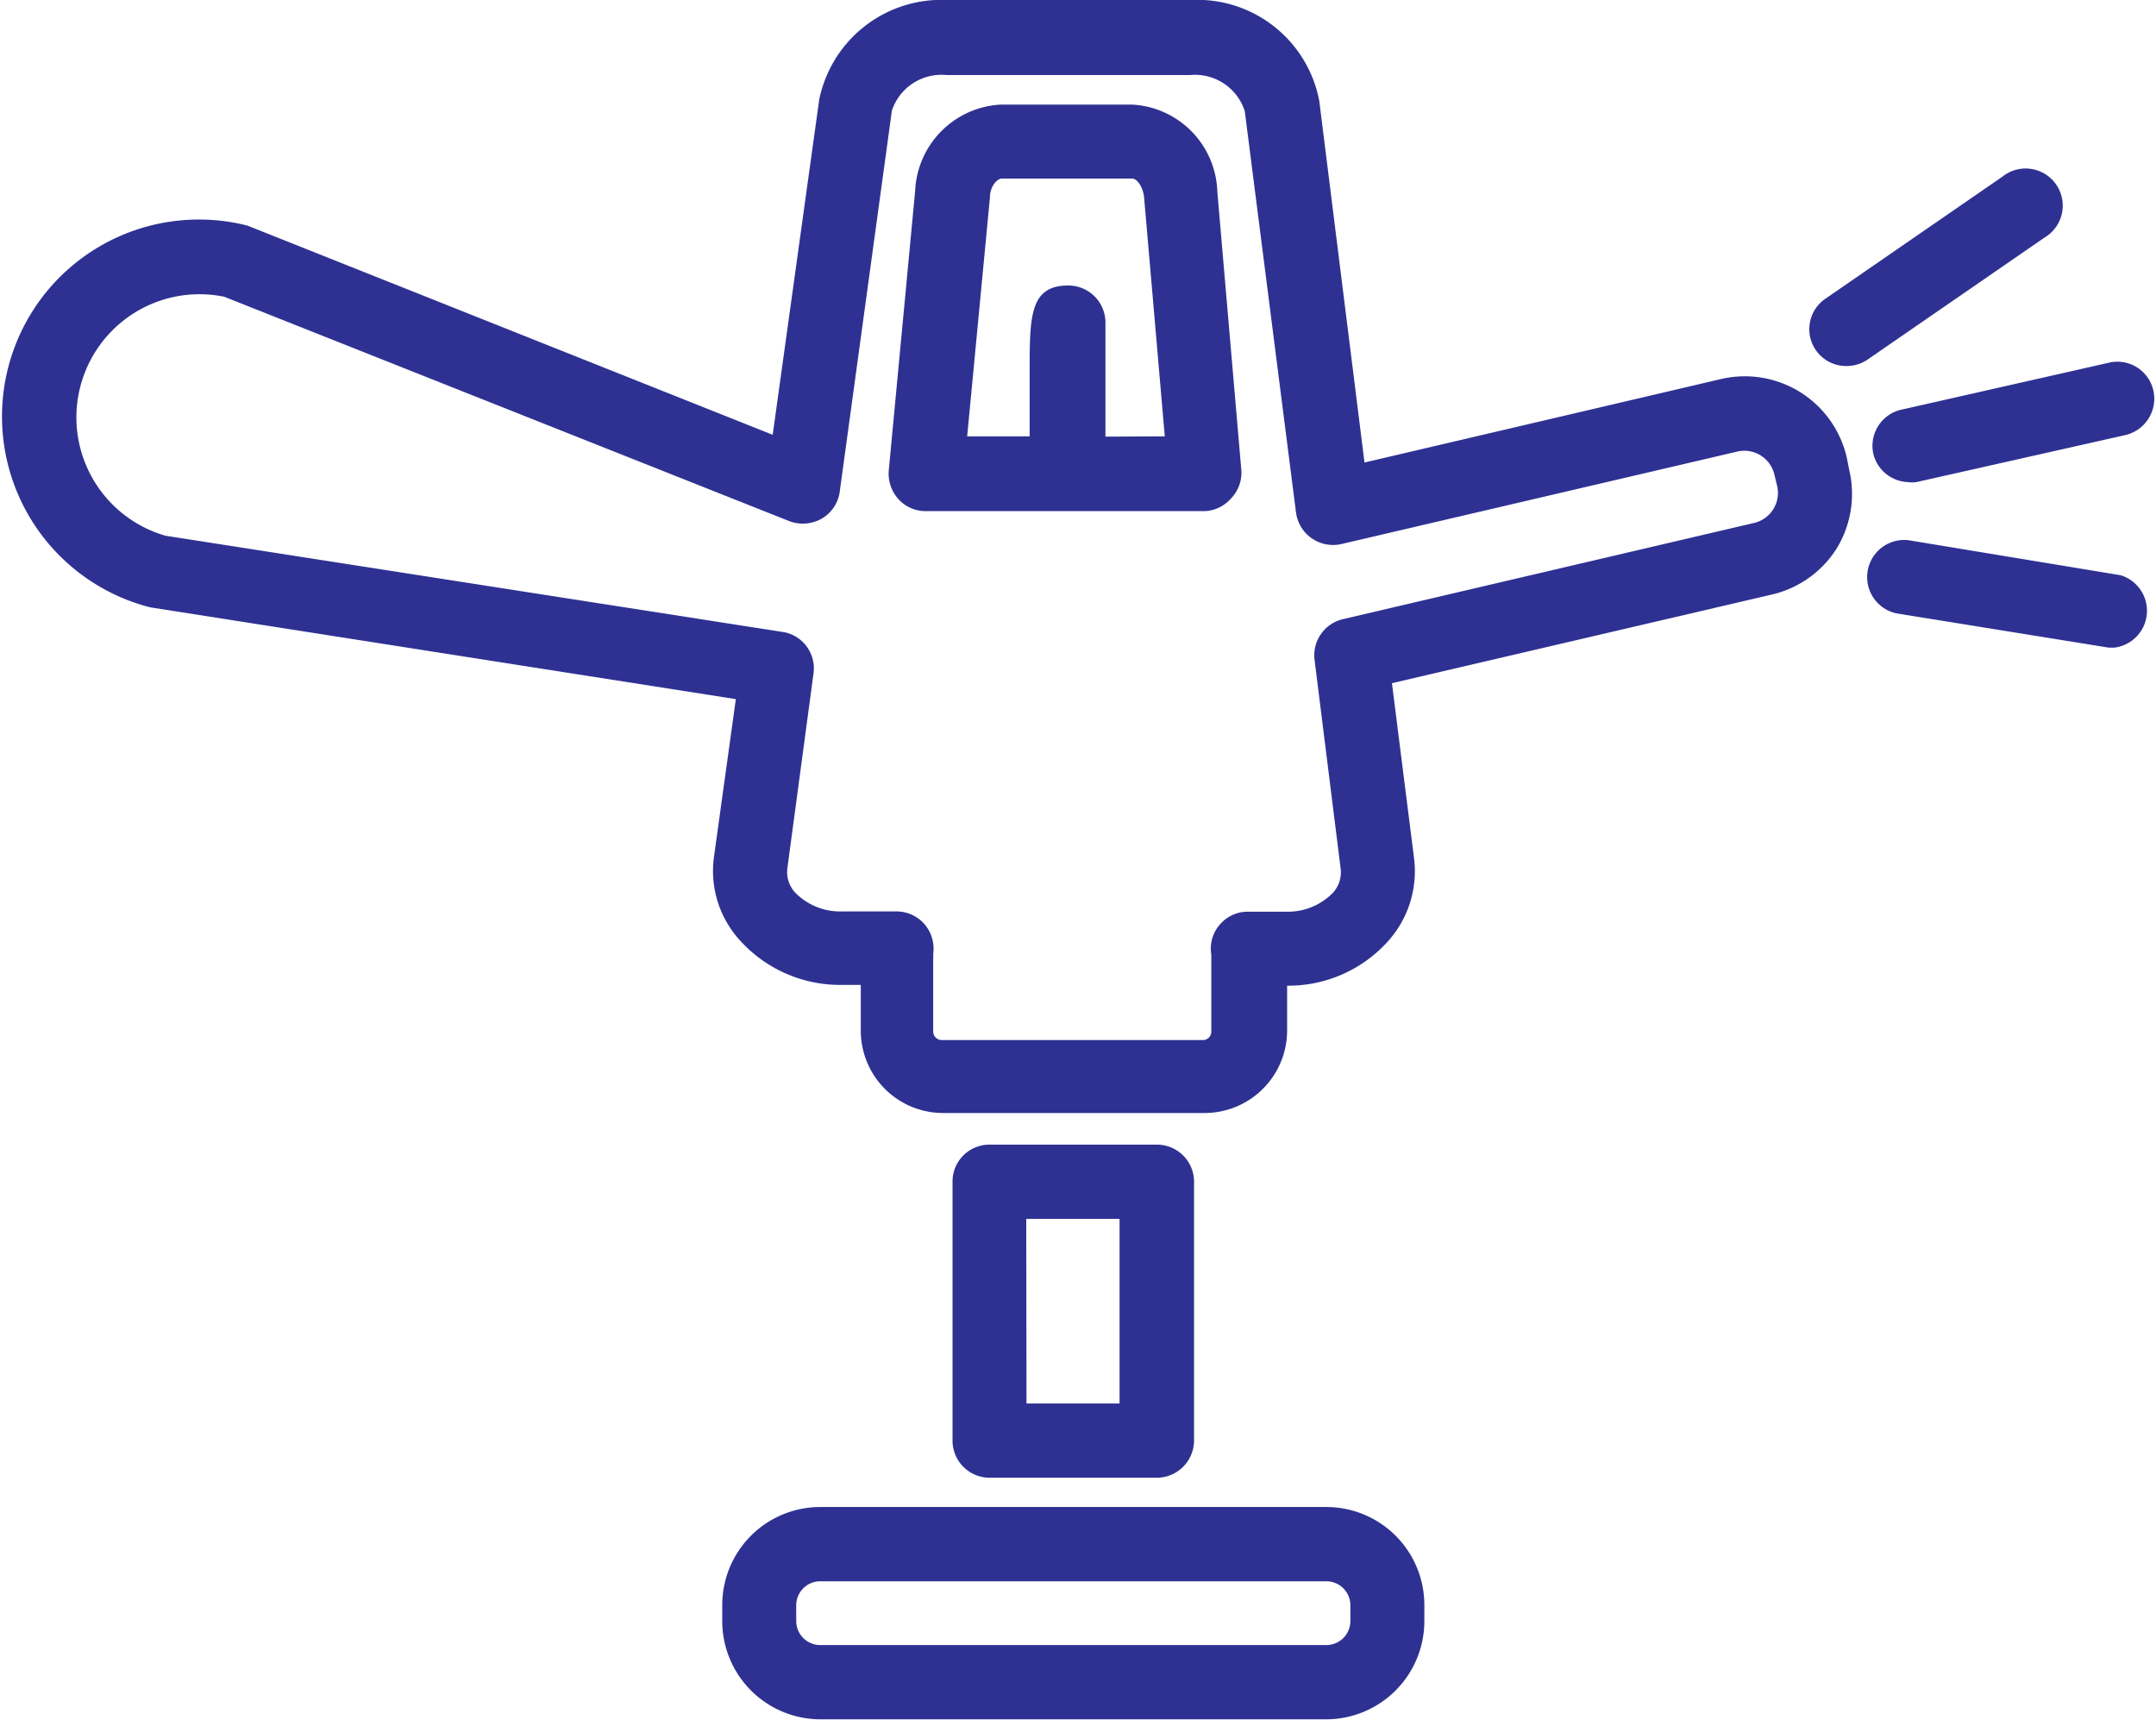
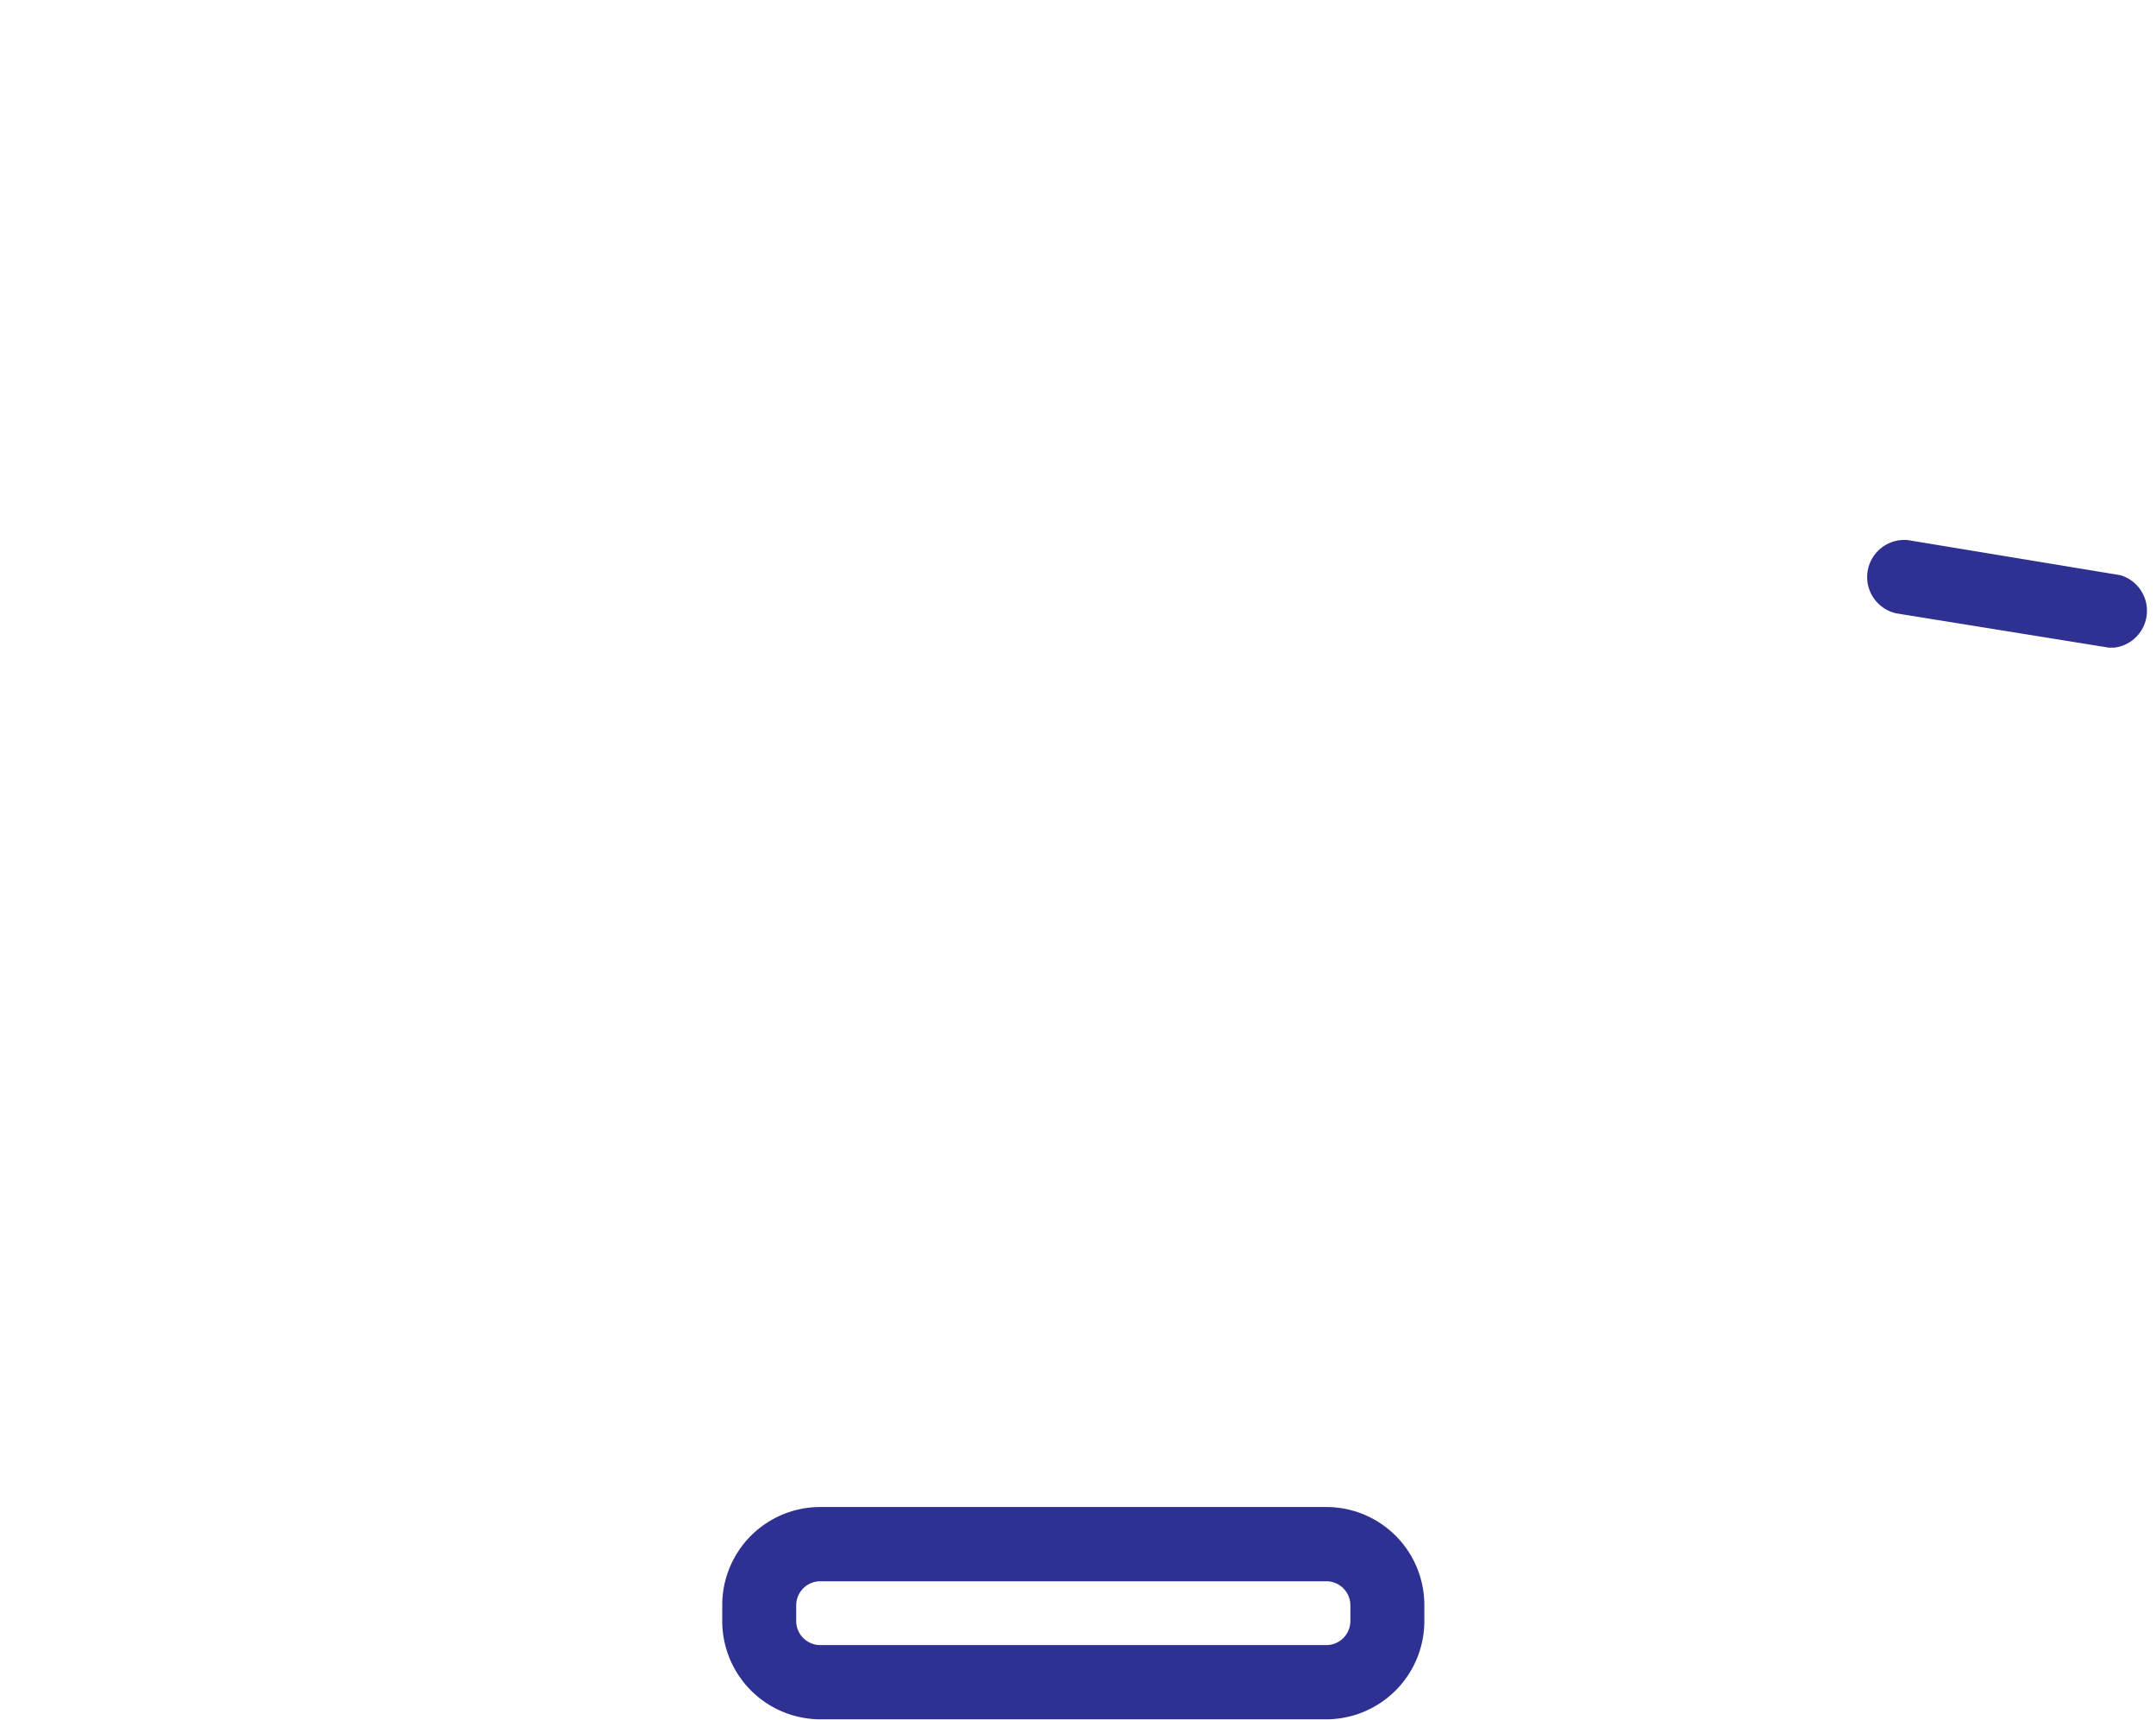
<svg xmlns="http://www.w3.org/2000/svg" viewBox="0 0 82.48 65.79">
  <defs>
    <style type="text/css">
            .cls-1{
            fill:#2e3192;
            }
        </style>
  </defs>
  <g id="polivni-sistemi" data-name="Layer 2">
    <g id="New">
-       <path class="cls-1" d="M44.26,56.52a1.43,1.43,0,0,0,1.42-1.42V45.2a1.42,1.42,0,0,0-1.42-1.42h-6.4a1.41,1.41,0,0,0-1.42,1.42v9.9a1.42,1.42,0,0,0,1.42,1.42Zm-5-9.9h3.57v7.06H39.27Z" />
      <path class="cls-1" d="M50.74,57.64H31.38a3.75,3.75,0,0,0-3.75,3.76V62a3.76,3.76,0,0,0,3.75,3.76H50.74A3.76,3.76,0,0,0,54.49,62V61.4A3.75,3.75,0,0,0,50.74,57.64ZM51.66,62a.92.92,0,0,1-.92.92H31.38a.92.92,0,0,1-.92-.92V61.4a.92.92,0,0,1,.92-.92H50.74a.92.92,0,0,1,.92.92Z" />
-       <path class="cls-1" d="M70.65,17.5a4,4,0,0,0-4.82-3L52.2,17.69,50.47,3.86A4.75,4.75,0,0,0,45.56,0H36.24a4.77,4.77,0,0,0-4.9,3.81L29.56,16.63l-20.09-8a7.53,7.53,0,1,0-3.72,14.6l22.4,3.51-.84,6.06a3.94,3.94,0,0,0,1,3.17,5.16,5.16,0,0,0,3.92,1.7h.7v1.75a3.15,3.15,0,0,0,3.15,3.15h10a3.16,3.16,0,0,0,3.16-3.15V37.7A5.12,5.12,0,0,0,53.1,36a4,4,0,0,0,1-3.14l-.85-6.73,14.49-3.38A4,4,0,0,0,70.25,21a4,4,0,0,0,.5-3ZM67.11,20,51.38,23.68a1.42,1.42,0,0,0-1.09,1.56l1,8a1.16,1.16,0,0,1-.31.92,2.41,2.41,0,0,1-1.78.71H47.74a1.4,1.4,0,0,0-1.08.5,1.39,1.39,0,0,0-.32,1.14l0,.17v2.78a.32.32,0,0,1-.32.32h-10a.33.33,0,0,1-.32-.32V36.67a1,1,0,0,0,0-.18,1.44,1.44,0,0,0-.33-1.14,1.42,1.42,0,0,0-1.07-.49H32.21a2.41,2.41,0,0,1-1.79-.72,1.16,1.16,0,0,1-.3-.92l1-7.45A1.41,1.41,0,0,0,30,24.18L6.33,20.49a4.71,4.71,0,0,1,2.25-9.14l21.61,8.58a1.46,1.46,0,0,0,1.24-.09,1.41,1.41,0,0,0,.69-1l2-14.61a2,2,0,0,1,2.09-1.36h9.32a2,2,0,0,1,2.09,1.38L49.58,19.6a1.43,1.43,0,0,0,1.73,1.21l15.16-3.54a1.18,1.18,0,0,1,1.41.88l.11.45h0A1.18,1.18,0,0,1,67.11,20Z" />
-       <path class="cls-1" d="M70.64,14a1.43,1.43,0,0,0,.81-.25l6.76-4.66A1.42,1.42,0,1,0,76.6,6.76l-6.76,4.66a1.41,1.41,0,0,0,.8,2.58Z" />
      <path class="cls-1" d="M81.12,22,73,20.66a1.42,1.42,0,0,0-.45,2.8l8.12,1.31h.22A1.42,1.42,0,0,0,81.12,22Z" />
-       <path class="cls-1" d="M71.66,17.33A1.42,1.42,0,0,0,73,18.44a1.1,1.1,0,0,0,.31,0l8-1.8a1.43,1.43,0,0,0,1.07-1.7,1.41,1.41,0,0,0-1.69-1.07l-8,1.81A1.42,1.42,0,0,0,71.66,17.33Z" />
-       <path class="cls-1" d="M43.29,4h-5a3.46,3.46,0,0,0-3.28,3.3h0L34,18a1.46,1.46,0,0,0,.37,1.09,1.4,1.4,0,0,0,1.05.46H46.07a1.4,1.4,0,0,0,1-.46A1.42,1.42,0,0,0,47.49,18L46.57,7.33A3.44,3.44,0,0,0,43.29,4Zm-1,12.7V12.36a1.42,1.42,0,0,0-1.42-1.44c-1.48,0-1.48,1.18-1.48,3.33v2.44H37l.87-9.13c0-.45.29-.73.45-.73h5c.16,0,.41.29.45.74l.79,9.12Z" />
    </g>
  </g>
</svg>